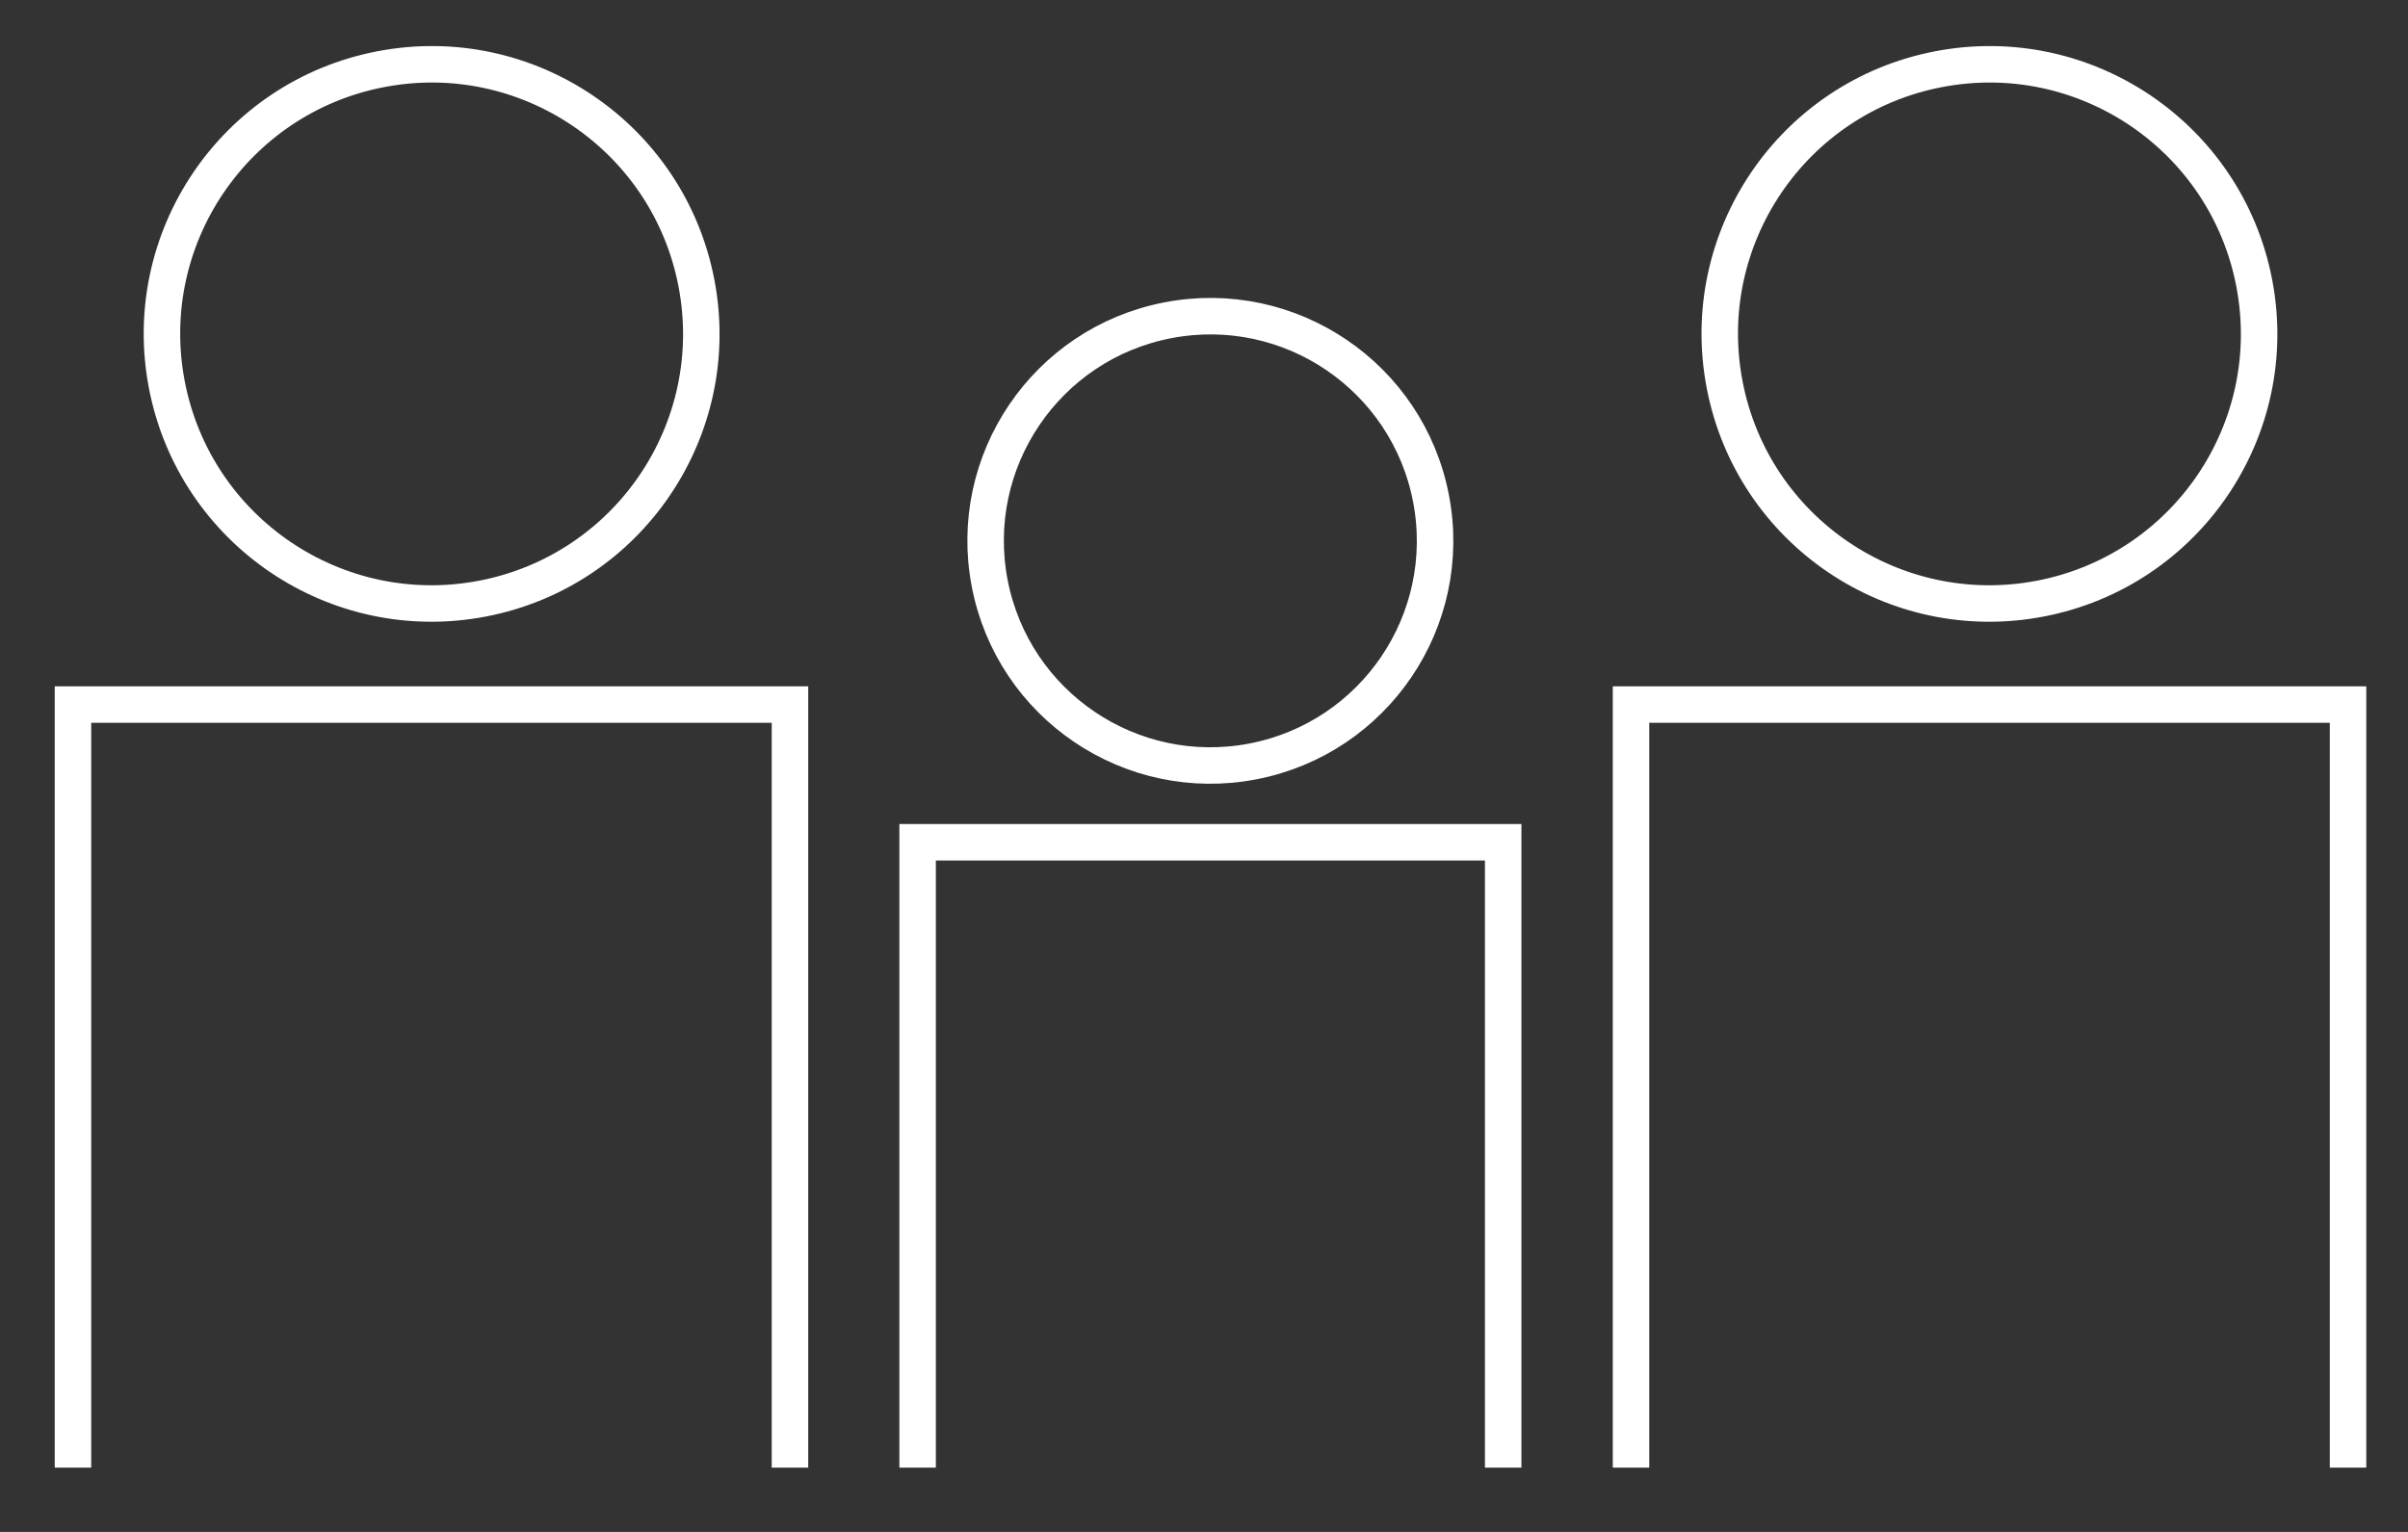
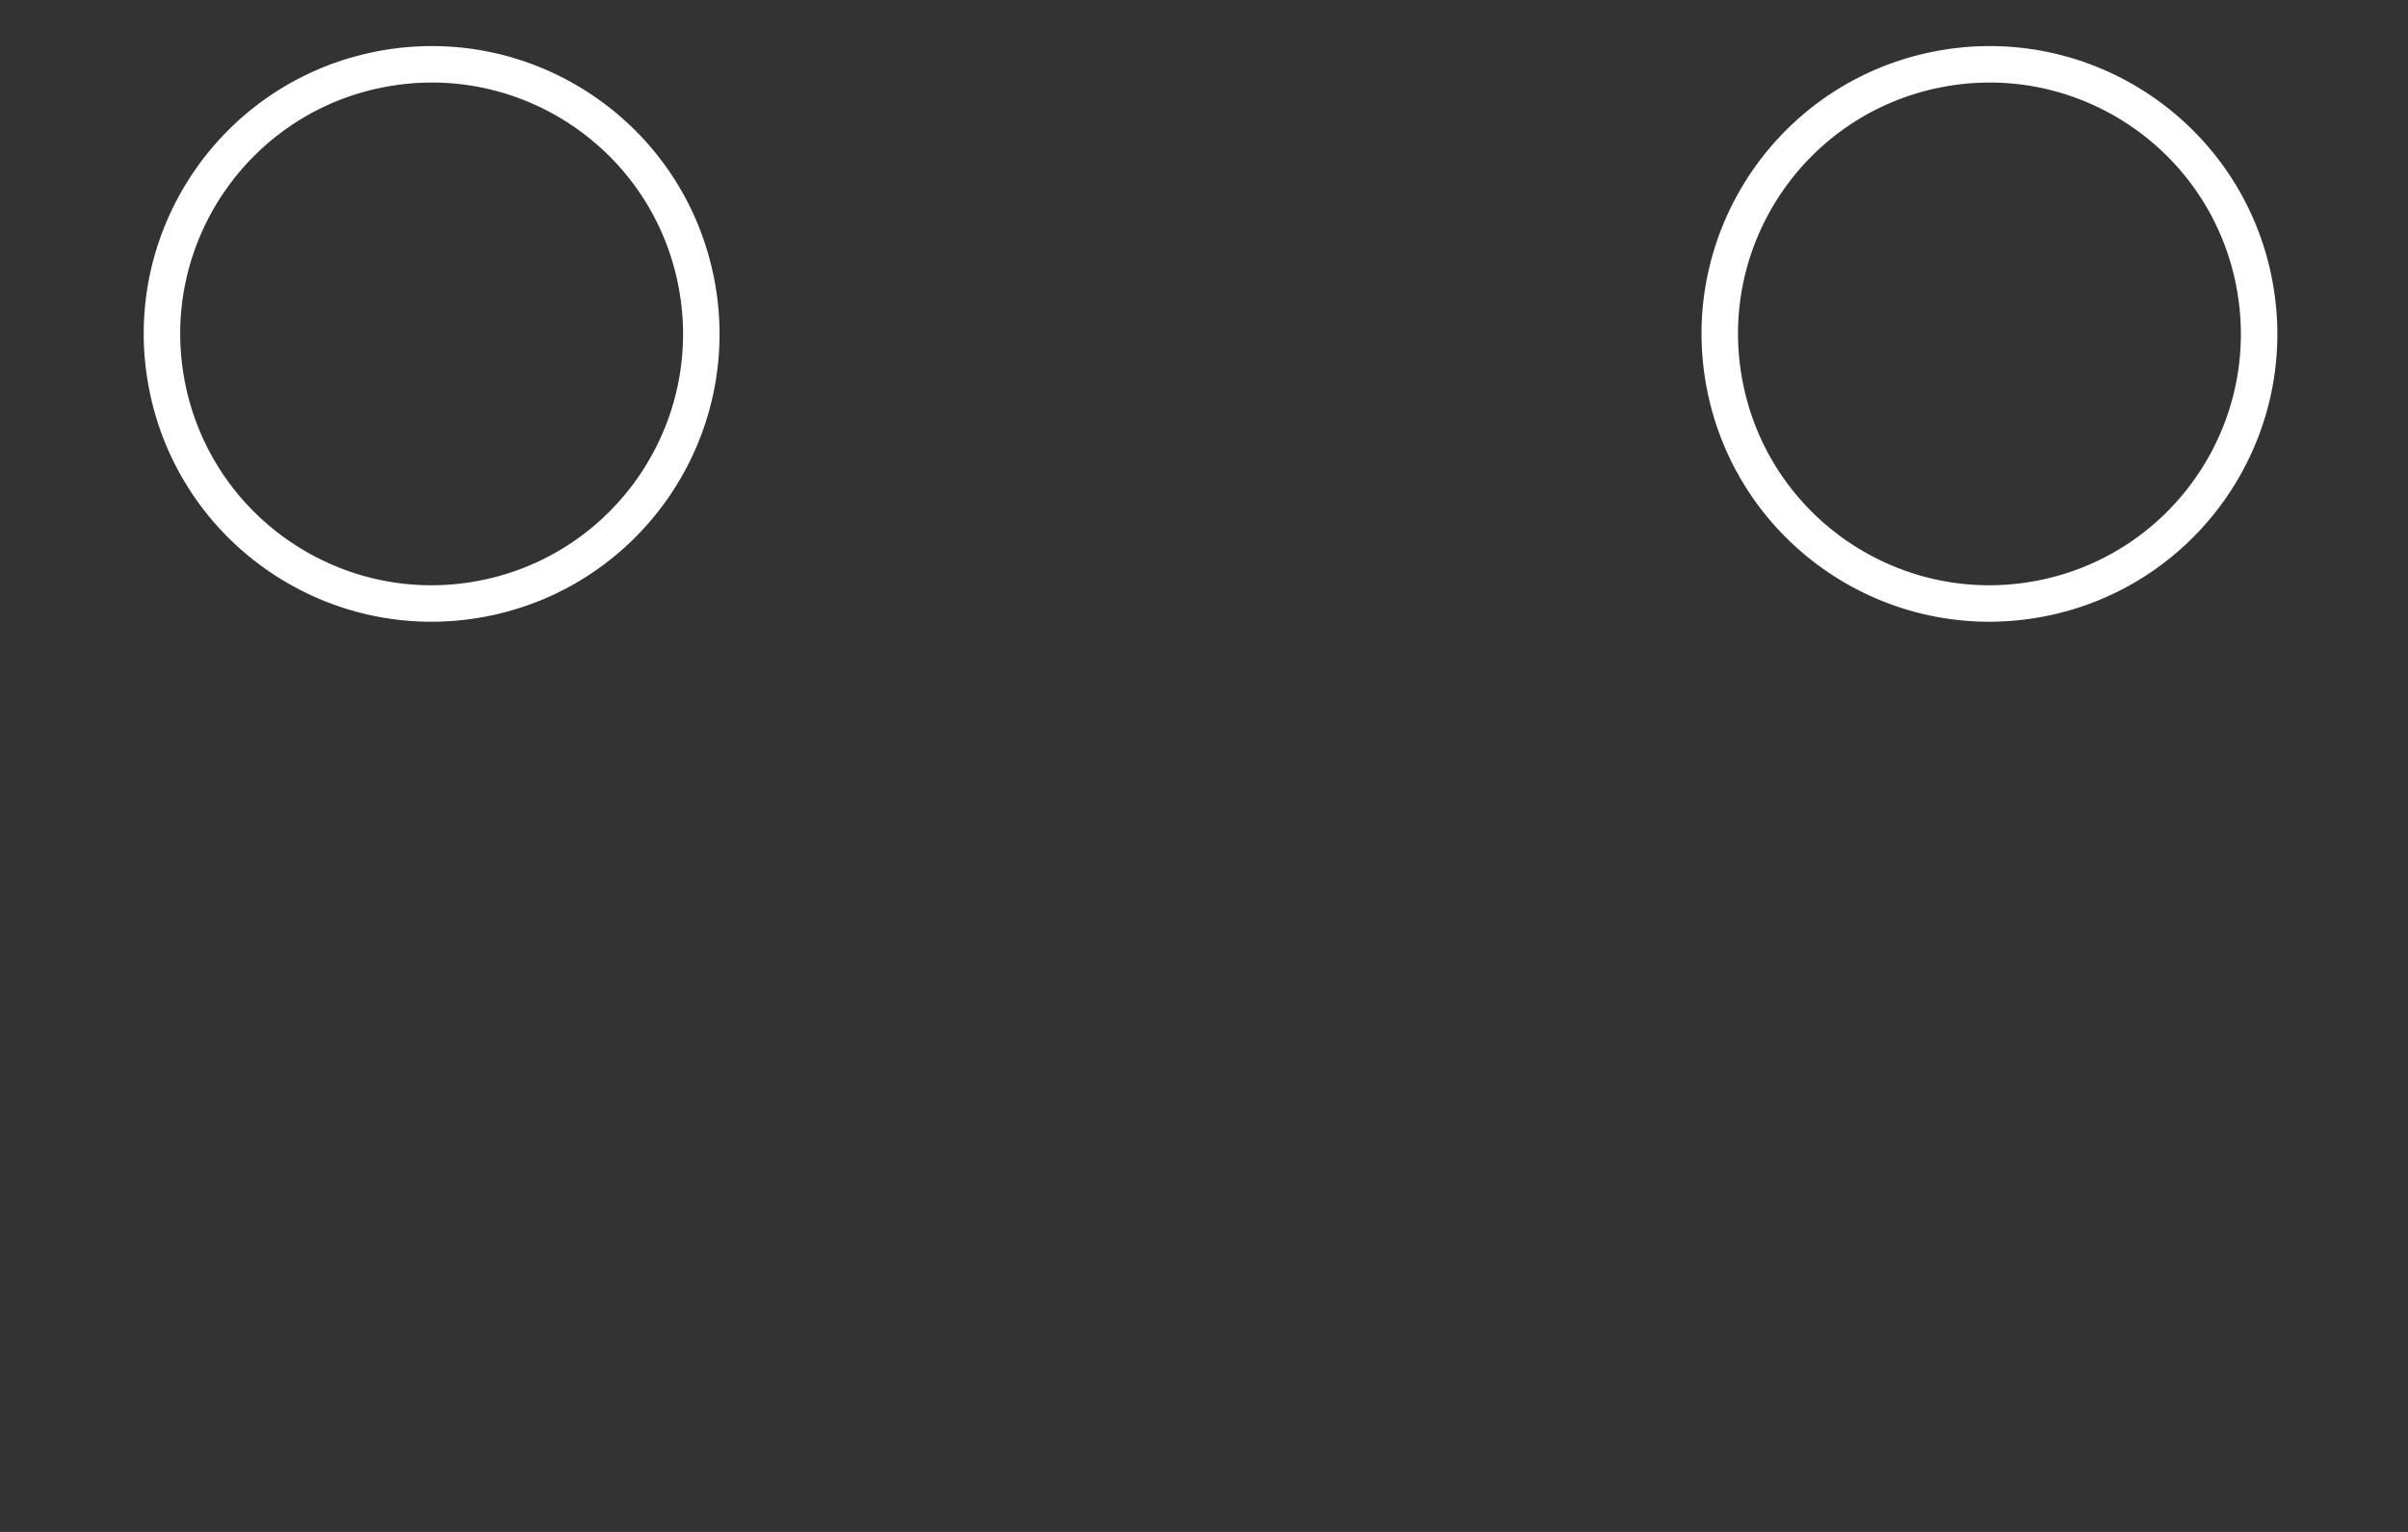
<svg xmlns="http://www.w3.org/2000/svg" width="132" height="84" viewBox="0 0 132 84" fill="none">
  <rect x="0" y="0" width="132" height="84" fill="#333333" stroke="none" />
-   <path d="M128.713 80.475V38.633H89.408V80.475" stroke="white" stroke-width="2" />
  <path d="M111.851 32.823C119.867 31.279 125.114 23.53 123.57 15.514C122.027 7.498 114.277 2.251 106.261 3.795C98.245 5.338 92.998 13.088 94.542 21.104C96.085 29.12 103.835 34.367 111.851 32.823Z" stroke="white" stroke-width="2" />
-   <path d="M43.304 80.475V38.633H4V80.475" stroke="white" stroke-width="2" />
  <path d="M26.456 32.823C34.472 31.279 39.719 23.53 38.175 15.514C36.632 7.498 28.882 2.251 20.866 3.795C12.85 5.338 7.604 13.088 9.147 21.104C10.691 29.12 18.44 34.367 26.456 32.823Z" stroke="white" stroke-width="2" />
-   <path d="M82.4 80.475V46.184H50.301V80.475" stroke="white" stroke-width="2" />
-   <path d="M68.677 41.752C75.357 40.465 79.73 34.007 78.443 27.327C77.157 20.648 70.699 16.275 64.019 17.561C57.339 18.848 52.967 25.306 54.253 31.986C55.54 38.666 61.998 43.038 68.677 41.752Z" stroke="white" stroke-width="2" />
</svg>